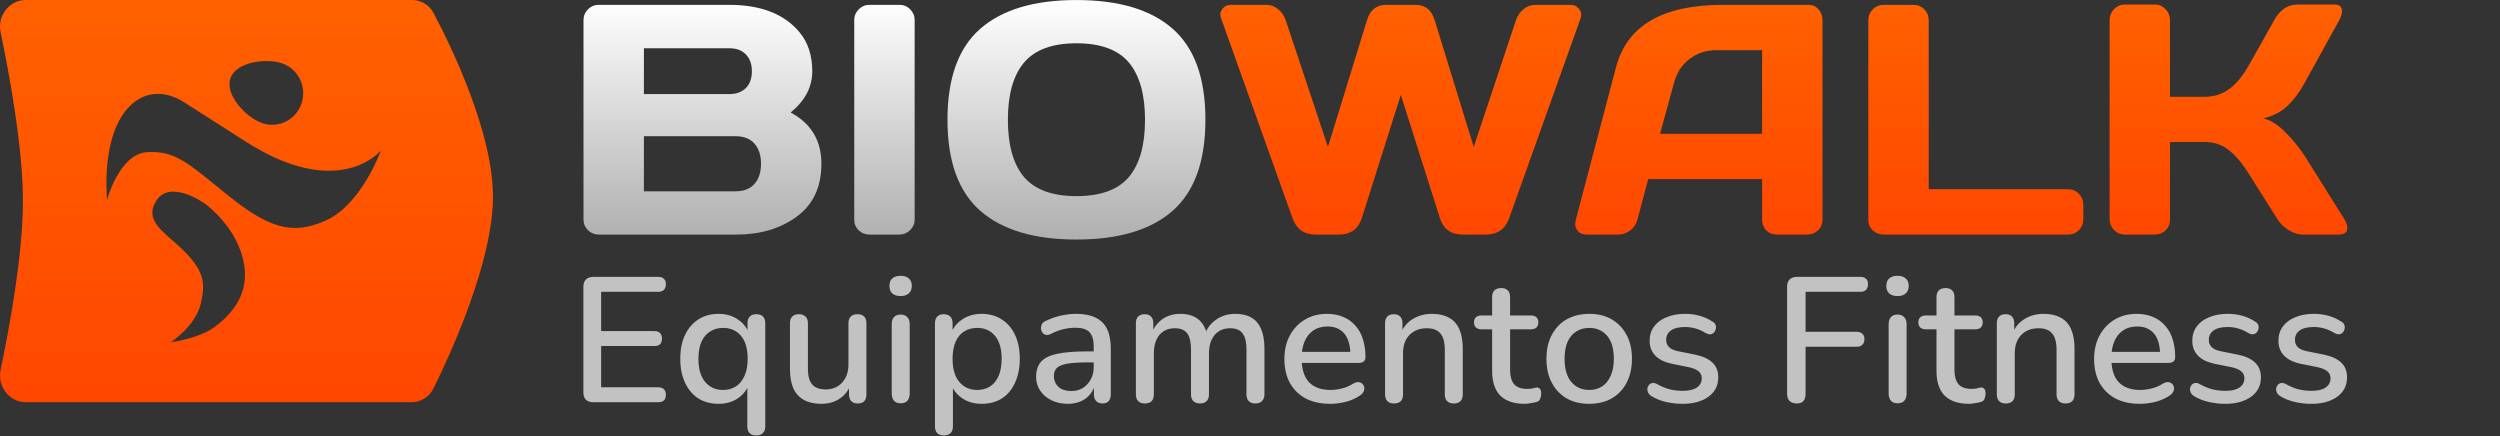
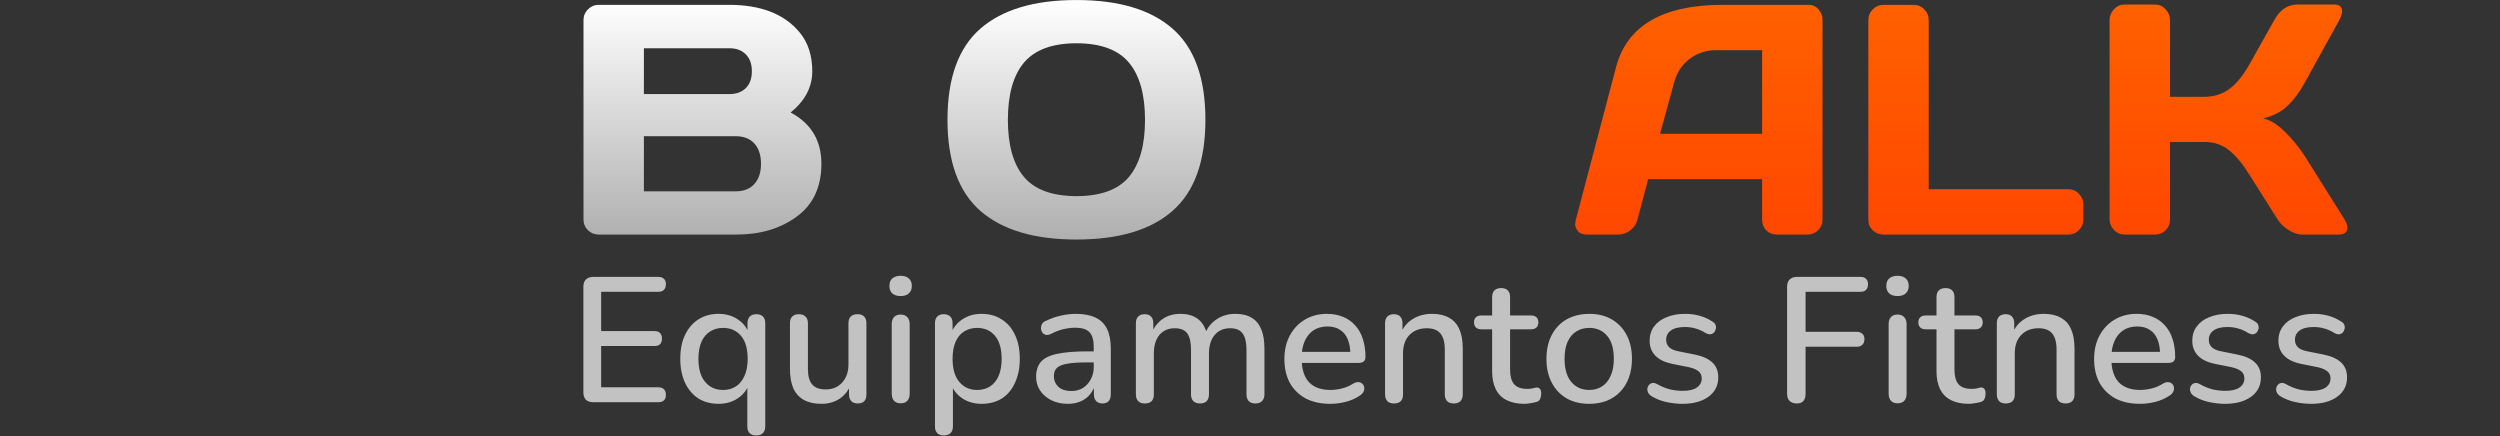
<svg xmlns="http://www.w3.org/2000/svg" width="1846" height="322" viewBox="0 0 1846 322" fill="none">
  <rect x="0" y="0" width="1846" height="322" fill="#333333" stroke="none" />
-   <path fill-rule="evenodd" clip-rule="evenodd" d="M19.134 0C6.935 0 -2.112 11.631 0.43 23.773C6.875 54.556 16.935 108.939 16.935 148.5C16.935 188.061 6.875 242.444 0.43 273.227C-2.112 285.369 6.935 297 19.134 297H303.716C310.594 297 316.895 293.221 319.993 286.973C332.578 261.59 364 193.394 364 145.266C364 97.251 332.727 33.382 320.083 9.522C316.919 3.551 310.778 0 304.112 0H19.134ZM126.067 252.714C126.067 252.714 144.528 240.965 148.396 223.695C151.48 209.922 151.352 201.073 136.352 185.807C133.362 182.765 130.19 179.992 127.168 177.351C116.53 168.054 107.75 160.381 115.348 148.285C125.103 132.752 148.963 148.193 153.762 152.262C165.687 162.372 178.503 178.26 180.674 198.528C182.846 218.796 170.003 233.044 158.416 241.497C146.599 250.117 126.067 252.714 126.067 252.714ZM108.666 112.368C88.02 113.498 78.994 147.786 78.994 147.786C74.513 80.442 106.667 56.812 135.984 75.527L181.806 104.779C240.35 142.153 272.421 120.962 281.213 111.239C281.213 111.239 267.161 150.433 241.14 162.559C215.118 174.686 196.82 167.265 167.42 143.489C165.289 141.766 163.267 140.123 161.342 138.558C136.695 118.534 127.816 111.321 108.666 112.368ZM193.395 90.826C205.315 95.093 218.378 88.713 222.573 76.577C226.767 64.44 220.505 51.143 208.584 46.876C196.664 42.609 174.328 45.67 170.134 57.806C165.939 69.943 181.475 86.559 193.395 90.826Z" fill="url(#paint0_linear_779_2)" />
-   <path d="M430.856 14.809C430.856 11.733 431.961 9.091 434.169 6.883C436.377 4.675 439.019 3.571 442.095 3.571H538.269C561.849 3.571 579.238 10.353 590.437 23.918C596.667 31.41 599.782 40.992 599.782 52.663C599.782 64.256 594.459 74.39 583.812 83.065C598.954 91.188 606.525 103.806 606.525 120.92C606.525 138.033 600.453 151.046 588.308 159.957C576.241 168.79 561.415 173.206 543.828 173.206H442.095C439.019 173.206 436.377 172.142 434.169 170.012C431.961 167.804 430.856 165.162 430.856 162.087V14.809ZM475.454 141.267H543.119C549.191 141.267 553.844 139.453 557.078 135.825C560.311 132.197 561.928 127.229 561.928 120.92C561.928 114.611 560.311 109.642 557.078 106.015C553.844 102.387 549.191 100.573 543.119 100.573H475.454V141.267ZM475.454 69.461H538.742C543.71 69.461 547.693 68.002 550.69 65.084C553.686 62.088 555.185 57.947 555.185 52.663C555.185 47.301 553.686 43.121 550.69 40.124C547.693 37.127 543.71 35.629 538.742 35.629H475.454V69.461Z" fill="url(#paint1_linear_779_2)" />
-   <path d="M630.776 162.323V14.809C630.776 11.733 631.88 9.091 634.088 6.883C636.296 4.675 638.938 3.571 642.014 3.571H664.017C667.25 3.571 669.931 4.675 672.061 6.883C674.269 9.091 675.373 11.733 675.373 14.809V162.087C675.373 165.162 674.229 167.804 671.942 170.012C669.734 172.142 667.092 173.206 664.017 173.206H642.014C638.938 173.206 636.296 172.181 634.088 170.131C631.88 168.001 630.776 165.399 630.776 162.323Z" fill="url(#paint2_linear_779_2)" />
+   <path d="M430.856 14.809C430.856 11.733 431.961 9.091 434.169 6.883C436.377 4.675 439.019 3.571 442.095 3.571H538.269C561.849 3.571 579.238 10.353 590.437 23.918C596.667 31.41 599.782 40.992 599.782 52.663C599.782 64.256 594.459 74.39 583.812 83.065C598.954 91.188 606.525 103.806 606.525 120.92C606.525 138.033 600.453 151.046 588.308 159.957C576.241 168.79 561.415 173.206 543.828 173.206H442.095C439.019 173.206 436.377 172.142 434.169 170.012C431.961 167.804 430.856 165.162 430.856 162.087ZM475.454 141.267H543.119C549.191 141.267 553.844 139.453 557.078 135.825C560.311 132.197 561.928 127.229 561.928 120.92C561.928 114.611 560.311 109.642 557.078 106.015C553.844 102.387 549.191 100.573 543.119 100.573H475.454V141.267ZM475.454 69.461H538.742C543.71 69.461 547.693 68.002 550.69 65.084C553.686 62.088 555.185 57.947 555.185 52.663C555.185 47.301 553.686 43.121 550.69 40.124C547.693 37.127 543.71 35.629 538.742 35.629H475.454V69.461Z" fill="url(#paint1_linear_779_2)" />
  <path d="M865.828 155.699C849.74 169.815 826.081 176.874 794.851 176.874C763.7 176.874 740.041 169.815 723.874 155.699C707.707 141.503 699.623 119.067 699.623 88.389C699.623 57.711 707.707 35.313 723.874 21.197C740.041 7.08 763.7 0.022 794.851 0.022C826.081 0.022 849.74 7.08 865.828 21.197C881.995 35.313 890.079 57.711 890.079 88.389C890.079 119.067 881.995 141.503 865.828 155.699ZM833.534 46.157C825.569 36.694 812.674 31.962 794.851 31.962C777.107 31.962 764.213 36.694 756.169 46.157C748.203 55.621 744.221 69.737 744.221 88.507C744.221 107.198 748.203 121.275 756.169 130.738C764.213 140.123 777.107 144.815 794.851 144.815C812.674 144.815 825.569 140.123 833.534 130.738C841.499 121.275 845.482 107.198 845.482 88.507C845.482 69.737 841.499 55.621 833.534 46.157Z" fill="url(#paint3_linear_779_2)" />
-   <path d="M901.652 13.508C901.258 12.561 901.061 11.497 901.061 10.314C901.061 9.052 901.731 7.632 903.072 6.055C904.491 4.399 906.581 3.571 909.341 3.571H935.248C938.324 3.571 941.163 4.635 943.765 6.765C946.368 8.894 948.221 11.575 949.325 14.809L980.555 108.499L1009.42 14.809C1011.71 7.317 1016.4 3.571 1023.5 3.571H1045.26C1052.36 3.571 1057.05 7.317 1059.34 14.809L1088.2 108.499L1119.43 14.809C1120.54 11.575 1122.39 8.894 1124.99 6.765C1127.6 4.635 1130.44 3.571 1133.51 3.571H1159.42C1162.1 3.571 1164.11 4.399 1165.45 6.055C1166.87 7.632 1167.58 9.052 1167.58 10.314C1167.58 11.497 1167.42 12.561 1167.11 13.508L1114.35 161.14C1111.43 169.184 1105.75 173.206 1097.31 173.206H1080.16C1071.41 173.206 1065.77 169.184 1063.24 161.14L1034.38 70.053L1005.52 161.14C1002.91 169.184 997.274 173.206 988.599 173.206H971.328C962.969 173.206 957.33 169.184 954.412 161.14L901.652 13.508Z" fill="url(#paint4_linear_779_2)" />
  <path d="M1163.56 162.323L1193.25 49.706C1201.29 19.028 1227.48 3.65 1271.8 3.571H1335.56C1338.48 3.571 1340.88 4.675 1342.78 6.883C1344.75 9.091 1345.73 11.654 1345.73 14.572V162.323C1345.73 165.399 1344.63 168.001 1342.42 170.131C1340.21 172.181 1337.57 173.206 1334.49 173.206H1312.26C1309.02 173.206 1306.34 172.181 1304.21 170.131C1302.16 168.001 1301.14 165.32 1301.14 162.087V132.276H1217.03L1209.1 162.087C1208.31 165.32 1206.54 168.001 1203.78 170.131C1201.02 172.181 1198.1 173.206 1195.02 173.206H1171.72C1168.64 173.206 1166.44 172.339 1165.1 170.604C1163.76 168.79 1163.08 167.213 1163.08 165.872C1163.16 164.531 1163.32 163.348 1163.56 162.323ZM1225.78 98.799H1301.14V37.048H1267.42C1259.85 37.048 1253.23 39.217 1247.55 43.555C1241.95 47.813 1238.16 53.57 1236.19 60.826L1225.78 98.799Z" fill="url(#paint5_linear_779_2)" />
  <path d="M1379.57 162.323V15.046C1379.57 11.812 1380.67 9.091 1382.88 6.883C1385.09 4.675 1387.73 3.571 1390.8 3.571H1413.04C1416.12 3.571 1418.72 4.675 1420.85 6.883C1423.06 9.091 1424.16 11.812 1424.16 15.046V139.729H1527.2C1530.27 139.729 1532.88 140.833 1535.01 143.041C1537.21 145.249 1538.32 147.891 1538.32 150.967V162.087C1538.32 165.162 1537.21 167.804 1535.01 170.012C1532.88 172.142 1530.27 173.206 1527.2 173.206H1390.8C1387.73 173.206 1385.09 172.181 1382.88 170.131C1380.67 168.001 1379.57 165.399 1379.57 162.323Z" fill="url(#paint6_linear_779_2)" />
  <path d="M1733.27 168.001C1733.27 171.471 1731.22 173.206 1727.12 173.206H1700.03C1696.95 173.206 1693.64 172.142 1690.09 170.012C1686.54 167.804 1683.78 165.162 1681.81 162.087L1660.99 129.082C1656.02 121.038 1651.01 115.005 1645.97 110.983C1640.92 106.882 1634.85 104.832 1627.75 104.832H1602.32V162.323C1602.32 165.399 1601.21 168.001 1599 170.131C1596.87 172.181 1594.27 173.206 1591.2 173.206H1568.96C1565.88 173.206 1563.24 172.102 1561.03 169.894C1558.82 167.607 1557.72 164.926 1557.72 161.85V14.809C1557.72 11.733 1558.82 9.052 1561.03 6.765C1563.24 4.478 1565.88 3.334 1568.96 3.334H1591.2C1594.27 3.334 1596.87 4.478 1599 6.765C1601.21 9.052 1602.32 11.733 1602.32 14.809V71.472H1627.75C1634.69 71.472 1640.76 69.58 1645.97 65.794C1651.25 62.009 1656.26 55.897 1660.99 47.458L1679.33 14.809C1683.51 7.238 1689.18 3.413 1696.36 3.334H1723.69C1727.47 3.334 1729.36 4.99 1729.36 8.303C1729.36 10.117 1728.69 12.285 1727.35 14.809L1701.68 61.299C1697.98 68.081 1693.8 73.68 1689.14 78.097C1684.57 82.513 1678.58 85.628 1671.16 87.442C1676.37 88.546 1681.69 91.819 1687.13 97.261C1692.65 102.702 1697.5 108.617 1701.68 115.005L1731.26 162.087C1732.6 164.374 1733.27 166.345 1733.27 168.001Z" fill="url(#paint7_linear_779_2)" />
  <path d="M438.119 297C435.756 297 433.918 296.387 432.605 295.162C431.379 293.849 430.766 292.011 430.766 289.647V211.788C430.766 209.424 431.379 207.63 432.605 206.405C433.918 205.092 435.756 204.435 438.119 204.435H486.043C487.881 204.435 489.281 204.917 490.244 205.879C491.207 206.755 491.689 208.068 491.689 209.818C491.689 211.657 491.207 213.057 490.244 214.02C489.281 214.983 487.881 215.464 486.043 215.464H443.896V244.481H483.154C485.08 244.481 486.48 244.962 487.356 245.925C488.319 246.888 488.8 248.245 488.8 249.995C488.8 251.834 488.319 253.234 487.356 254.197C486.48 255.072 485.08 255.51 483.154 255.51H443.896V285.971H486.043C487.881 285.971 489.281 286.452 490.244 287.415C491.207 288.378 491.689 289.735 491.689 291.485C491.689 293.324 491.207 294.724 490.244 295.687C489.281 296.562 487.881 297 486.043 297H438.119ZM558.383 321.553C556.282 321.553 554.663 320.984 553.525 319.846C552.387 318.708 551.818 317.045 551.818 314.856V282.82H553.262C551.861 287.459 549.104 291.179 544.99 293.98C540.964 296.781 536.15 298.182 530.547 298.182C524.945 298.182 520 296.869 515.711 294.243C511.509 291.529 508.227 287.678 505.864 282.689C503.5 277.612 502.319 271.703 502.319 264.963C502.319 258.048 503.5 252.14 505.864 247.238C508.227 242.336 511.509 238.529 515.711 235.815C520 233.102 524.945 231.745 530.547 231.745C536.237 231.745 541.095 233.189 545.122 236.078C549.236 238.879 551.993 242.643 553.393 247.369L551.949 250.127V238.704C551.949 236.516 552.518 234.852 553.656 233.715C554.794 232.577 556.413 232.008 558.514 232.008C560.615 232.008 562.234 232.577 563.372 233.715C564.51 234.852 565.079 236.516 565.079 238.704V314.856C565.079 317.045 564.466 318.708 563.241 319.846C562.103 320.984 560.483 321.553 558.383 321.553ZM533.961 287.94C537.55 287.94 540.701 287.065 543.415 285.315C546.128 283.564 548.229 280.982 549.717 277.568C551.293 274.154 552.08 269.953 552.08 264.963C552.08 257.436 550.417 251.746 547.091 247.895C543.765 244.043 539.388 242.118 533.961 242.118C530.285 242.118 527.09 242.993 524.377 244.744C521.663 246.407 519.518 248.945 517.943 252.359C516.455 255.773 515.711 259.974 515.711 264.963C515.711 272.404 517.374 278.093 520.7 282.032C524.026 285.971 528.447 287.94 533.961 287.94ZM606.545 298.182C601.381 298.182 597.048 297.219 593.547 295.293C590.133 293.367 587.551 290.523 585.8 286.759C584.137 282.907 583.306 278.093 583.306 272.316V238.704C583.306 236.428 583.875 234.765 585.012 233.715C586.15 232.577 587.77 232.008 589.87 232.008C591.971 232.008 593.591 232.577 594.728 233.715C595.954 234.765 596.567 236.428 596.567 238.704V272.447C596.567 277.612 597.617 281.419 599.718 283.87C601.819 286.321 605.145 287.547 609.696 287.547C614.686 287.547 618.712 285.883 621.776 282.557C624.927 279.144 626.502 274.679 626.502 269.165V238.704C626.502 236.428 627.071 234.765 628.209 233.715C629.347 232.577 631.01 232.008 633.199 232.008C635.299 232.008 636.919 232.577 638.057 233.715C639.195 234.765 639.764 236.428 639.764 238.704V291.223C639.764 295.687 637.619 297.919 633.33 297.919C631.317 297.919 629.741 297.35 628.603 296.212C627.465 294.987 626.896 293.324 626.896 291.223V280.063L628.603 282.951C626.853 287.853 624.052 291.617 620.2 294.243C616.349 296.869 611.797 298.182 606.545 298.182ZM665.017 297.788C662.916 297.788 661.297 297.175 660.159 295.95C659.021 294.637 658.452 292.842 658.452 290.566V239.36C658.452 237.085 659.021 235.334 660.159 234.108C661.297 232.883 662.916 232.27 665.017 232.27C667.118 232.27 668.737 232.883 669.875 234.108C671.1 235.334 671.713 237.085 671.713 239.36V290.566C671.713 292.842 671.144 294.637 670.006 295.95C668.868 297.175 667.205 297.788 665.017 297.788ZM665.017 218.615C662.391 218.615 660.334 217.959 658.846 216.646C657.445 215.333 656.745 213.495 656.745 211.131C656.745 208.68 657.445 206.842 658.846 205.617C660.334 204.304 662.391 203.647 665.017 203.647C667.643 203.647 669.656 204.304 671.057 205.617C672.545 206.842 673.289 208.68 673.289 211.131C673.289 213.495 672.545 215.333 671.057 216.646C669.656 217.959 667.643 218.615 665.017 218.615ZM696.944 321.553C694.843 321.553 693.224 320.984 692.086 319.846C690.948 318.708 690.379 317.045 690.379 314.856V238.704C690.379 236.516 690.948 234.852 692.086 233.715C693.224 232.577 694.799 232.008 696.812 232.008C698.913 232.008 700.532 232.577 701.67 233.715C702.808 234.852 703.377 236.516 703.377 238.704V250.127L701.933 247.369C703.334 242.643 706.091 238.879 710.205 236.078C714.319 233.189 719.177 231.745 724.779 231.745C730.468 231.745 735.414 233.102 739.615 235.815C743.904 238.529 747.187 242.336 749.463 247.238C751.826 252.14 753.008 258.048 753.008 264.963C753.008 271.703 751.826 277.612 749.463 282.689C747.187 287.678 743.948 291.529 739.747 294.243C735.545 296.869 730.556 298.182 724.779 298.182C719.264 298.182 714.45 296.781 710.336 293.98C706.222 291.179 703.465 287.459 702.064 282.82H703.64V314.856C703.64 317.045 703.027 318.708 701.802 319.846C700.664 320.984 699.044 321.553 696.944 321.553ZM721.496 287.94C725.173 287.94 728.368 287.065 731.081 285.315C733.795 283.564 735.895 280.982 737.383 277.568C738.871 274.154 739.615 269.953 739.615 264.963C739.615 257.436 737.952 251.746 734.626 247.895C731.387 244.043 727.011 242.118 721.496 242.118C717.908 242.118 714.713 242.993 711.912 244.744C709.198 246.407 707.097 248.945 705.609 252.359C704.121 255.773 703.377 259.974 703.377 264.963C703.377 272.404 705.04 278.093 708.367 282.032C711.693 285.971 716.069 287.94 721.496 287.94ZM788.435 298.182C783.97 298.182 779.944 297.306 776.355 295.556C772.854 293.805 770.097 291.442 768.083 288.466C766.07 285.49 765.064 282.12 765.064 278.356C765.064 273.629 766.245 269.909 768.609 267.195C771.059 264.394 775.042 262.425 780.557 261.287C786.159 260.062 793.686 259.449 803.14 259.449H809.311V267.589H803.271C796.969 267.589 791.98 267.896 788.303 268.508C784.627 269.121 782.001 270.172 780.425 271.66C778.937 273.06 778.193 275.03 778.193 277.568C778.193 280.894 779.331 283.608 781.607 285.708C783.883 287.722 787.034 288.728 791.06 288.728C794.299 288.728 797.144 287.984 799.595 286.496C802.046 284.921 803.971 282.82 805.372 280.194C806.86 277.568 807.604 274.548 807.604 271.134V256.035C807.604 251.046 806.554 247.457 804.453 245.269C802.352 243.08 798.895 241.986 794.08 241.986C791.279 241.986 788.347 242.336 785.283 243.037C782.307 243.737 779.2 244.919 775.961 246.582C774.473 247.282 773.204 247.501 772.154 247.238C771.103 246.976 770.272 246.407 769.659 245.531C769.046 244.568 768.696 243.562 768.609 242.511C768.609 241.374 768.871 240.279 769.396 239.229C770.009 238.179 771.016 237.391 772.416 236.866C776.268 235.028 780.075 233.715 783.839 232.927C787.603 232.139 791.148 231.745 794.474 231.745C800.339 231.745 805.153 232.664 808.917 234.502C812.768 236.34 815.613 239.141 817.451 242.905C819.289 246.669 820.209 251.527 820.209 257.479V291.223C820.209 293.324 819.683 294.987 818.633 296.212C817.583 297.35 816.051 297.919 814.038 297.919C812.112 297.919 810.58 297.35 809.442 296.212C808.304 294.987 807.735 293.324 807.735 291.223V282.689H808.917C808.217 285.927 806.904 288.728 804.978 291.092C803.14 293.367 800.82 295.118 798.019 296.344C795.218 297.569 792.023 298.182 788.435 298.182ZM845.301 297.919C843.2 297.919 841.581 297.35 840.443 296.212C839.305 294.987 838.736 293.324 838.736 291.223V238.704C838.736 236.516 839.305 234.852 840.443 233.715C841.581 232.577 843.156 232.008 845.169 232.008C847.27 232.008 848.846 232.577 849.896 233.715C851.034 234.852 851.603 236.516 851.603 238.704V249.47L850.159 246.582C851.909 241.943 854.623 238.31 858.299 235.684C861.976 233.058 866.396 231.745 871.56 231.745C876.9 231.745 881.233 233.014 884.559 235.553C887.885 238.091 890.161 241.986 891.386 247.238H889.548C891.211 242.424 894.056 238.66 898.082 235.947C902.109 233.146 906.792 231.745 912.131 231.745C917.033 231.745 921.06 232.708 924.211 234.634C927.362 236.472 929.725 239.317 931.301 243.168C932.876 246.932 933.664 251.702 933.664 257.479V291.223C933.664 293.324 933.051 294.987 931.826 296.212C930.688 297.35 929.069 297.919 926.968 297.919C924.867 297.919 923.248 297.35 922.11 296.212C920.972 294.987 920.403 293.324 920.403 291.223V258.136C920.403 252.709 919.44 248.726 917.515 246.188C915.676 243.649 912.613 242.38 908.324 242.38C903.509 242.38 899.702 244.043 896.901 247.369C894.1 250.696 892.699 255.291 892.699 261.156V291.223C892.699 293.324 892.13 294.987 890.992 296.212C889.854 297.35 888.235 297.919 886.134 297.919C884.034 297.919 882.371 297.35 881.145 296.212C880.007 294.987 879.438 293.324 879.438 291.223V258.136C879.438 252.709 878.519 248.726 876.681 246.188C874.843 243.649 871.779 242.38 867.49 242.38C862.676 242.38 858.868 244.043 856.067 247.369C853.354 250.696 851.997 255.291 851.997 261.156V291.223C851.997 295.687 849.765 297.919 845.301 297.919ZM982.272 298.182C975.269 298.182 969.23 296.869 964.153 294.243C959.164 291.529 955.268 287.722 952.467 282.82C949.754 277.831 948.397 271.922 948.397 265.095C948.397 258.442 949.754 252.621 952.467 247.632C955.181 242.643 958.901 238.748 963.628 235.947C968.354 233.146 973.738 231.745 979.777 231.745C984.241 231.745 988.224 232.489 991.725 233.977C995.227 235.378 998.203 237.478 1000.65 240.279C1003.19 242.993 1005.07 246.319 1006.3 250.258C1007.61 254.197 1008.27 258.617 1008.27 263.519C1008.27 265.007 1007.83 266.145 1006.96 266.933C1006.08 267.633 1004.77 267.983 1003.02 267.983H958.901V259.843H999.341L997.109 261.681C997.109 257.304 996.452 253.584 995.139 250.521C993.914 247.457 992.032 245.137 989.493 243.562C987.042 241.899 983.979 241.067 980.302 241.067C976.188 241.067 972.687 242.03 969.799 243.956C966.998 245.881 964.853 248.551 963.365 251.965C961.877 255.379 961.133 259.361 961.133 263.913V264.701C961.133 272.404 962.927 278.224 966.516 282.163C970.193 286.015 975.488 287.94 982.403 287.94C985.029 287.94 987.786 287.59 990.675 286.89C993.651 286.19 996.452 285.008 999.078 283.345C1000.57 282.47 1001.88 282.076 1003.02 282.163C1004.24 282.251 1005.21 282.645 1005.91 283.345C1006.69 284.045 1007.17 284.921 1007.35 285.971C1007.52 287.021 1007.35 288.116 1006.82 289.253C1006.3 290.304 1005.38 291.267 1004.07 292.142C1001.09 294.155 997.634 295.687 993.695 296.737C989.756 297.7 985.948 298.182 982.272 298.182ZM1029.29 297.919C1027.19 297.919 1025.57 297.35 1024.43 296.212C1023.29 294.987 1022.73 293.324 1022.73 291.223V238.704C1022.73 236.516 1023.29 234.852 1024.43 233.715C1025.57 232.577 1027.15 232.008 1029.16 232.008C1031.26 232.008 1032.84 232.577 1033.89 233.715C1035.02 234.852 1035.59 236.516 1035.59 238.704V248.945L1034.15 246.582C1036.07 241.68 1039.09 238.004 1043.21 235.553C1047.32 233.014 1052.05 231.745 1057.39 231.745C1062.47 231.745 1066.67 232.708 1069.99 234.634C1073.41 236.472 1075.95 239.317 1077.61 243.168C1079.27 246.932 1080.1 251.702 1080.1 257.479V291.223C1080.1 293.324 1079.53 294.987 1078.4 296.212C1077.26 297.35 1075.64 297.919 1073.54 297.919C1071.35 297.919 1069.69 297.35 1068.55 296.212C1067.41 294.987 1066.84 293.324 1066.84 291.223V258.267C1066.84 252.753 1065.75 248.726 1063.56 246.188C1061.46 243.649 1058.13 242.38 1053.58 242.38C1048.24 242.38 1043.95 244.043 1040.71 247.369C1037.56 250.696 1035.99 255.16 1035.99 260.762V291.223C1035.99 295.687 1033.76 297.919 1029.29 297.919ZM1125.69 298.182C1120.43 298.182 1116.01 297.263 1112.42 295.424C1108.84 293.586 1106.17 290.873 1104.42 287.284C1102.67 283.695 1101.79 279.319 1101.79 274.154V243.168H1093.91C1092.16 243.168 1090.8 242.73 1089.84 241.855C1088.88 240.892 1088.4 239.623 1088.4 238.047C1088.4 236.384 1088.88 235.115 1089.84 234.24C1090.8 233.364 1092.16 232.927 1093.91 232.927H1101.79V219.403C1101.79 217.215 1102.36 215.552 1103.5 214.414C1104.72 213.276 1106.39 212.707 1108.49 212.707C1110.59 212.707 1112.21 213.276 1113.34 214.414C1114.48 215.552 1115.05 217.215 1115.05 219.403V232.927H1130.41C1132.16 232.927 1133.52 233.364 1134.48 234.24C1135.45 235.115 1135.93 236.384 1135.93 238.047C1135.93 239.623 1135.45 240.892 1134.48 241.855C1133.52 242.73 1132.16 243.168 1130.41 243.168H1115.05V273.104C1115.05 277.743 1116.01 281.244 1117.94 283.608C1119.95 285.971 1123.19 287.153 1127.66 287.153C1129.23 287.153 1130.59 287.021 1131.73 286.759C1132.95 286.409 1133.96 286.19 1134.75 286.102C1135.71 286.102 1136.5 286.452 1137.11 287.153C1137.72 287.765 1138.03 288.991 1138.03 290.829C1138.03 292.142 1137.77 293.367 1137.24 294.505C1136.8 295.643 1135.97 296.387 1134.75 296.737C1133.7 297.088 1132.25 297.394 1130.41 297.656C1128.66 298.007 1127.09 298.182 1125.69 298.182ZM1173.52 298.182C1167.05 298.182 1161.45 296.825 1156.72 294.111C1152.08 291.398 1148.45 287.547 1145.82 282.557C1143.19 277.568 1141.88 271.703 1141.88 264.963C1141.88 259.799 1142.63 255.204 1144.11 251.177C1145.6 247.151 1147.7 243.693 1150.42 240.805C1153.22 237.829 1156.54 235.596 1160.39 234.108C1164.33 232.533 1168.71 231.745 1173.52 231.745C1179.91 231.745 1185.43 233.102 1190.07 235.815C1194.79 238.529 1198.47 242.38 1201.1 247.369C1203.72 252.271 1205.04 258.136 1205.04 264.963C1205.04 270.04 1204.29 274.636 1202.8 278.75C1201.32 282.864 1199.17 286.365 1196.37 289.253C1193.66 292.142 1190.33 294.374 1186.39 295.95C1182.54 297.438 1178.25 298.182 1173.52 298.182ZM1173.52 287.94C1177.11 287.94 1180.26 287.065 1182.98 285.315C1185.69 283.564 1187.79 280.982 1189.28 277.568C1190.86 274.154 1191.64 269.953 1191.64 264.963C1191.64 257.436 1189.98 251.746 1186.65 247.895C1183.33 244.043 1178.95 242.118 1173.52 242.118C1169.85 242.118 1166.65 242.993 1163.94 244.744C1161.23 246.407 1159.08 248.945 1157.51 252.359C1156.02 255.773 1155.27 259.974 1155.27 264.963C1155.27 272.404 1156.94 278.093 1160.26 282.032C1163.59 285.971 1168.01 287.94 1173.52 287.94ZM1242.38 298.182C1238.53 298.182 1234.55 297.744 1230.43 296.869C1226.41 295.993 1222.69 294.505 1219.27 292.405C1218.13 291.617 1217.35 290.741 1216.91 289.779C1216.47 288.816 1216.3 287.853 1216.38 286.89C1216.56 285.84 1216.95 284.964 1217.57 284.264C1218.27 283.476 1219.1 282.995 1220.06 282.82C1221.11 282.645 1222.2 282.864 1223.34 283.476C1226.76 285.402 1230.04 286.759 1233.19 287.547C1236.34 288.247 1239.45 288.597 1242.51 288.597C1247.15 288.597 1250.65 287.765 1253.02 286.102C1255.38 284.439 1256.56 282.207 1256.56 279.406C1256.56 277.13 1255.77 275.38 1254.2 274.154C1252.62 272.841 1250.26 271.835 1247.11 271.134L1234.63 268.64C1229.21 267.502 1225.09 265.489 1222.29 262.6C1219.49 259.711 1218.09 256.035 1218.09 251.571C1218.09 247.545 1219.18 244.043 1221.37 241.067C1223.56 238.091 1226.63 235.815 1230.56 234.24C1234.5 232.577 1239.05 231.745 1244.22 231.745C1248.07 231.745 1251.7 232.226 1255.12 233.189C1258.53 234.152 1261.68 235.596 1264.57 237.522C1265.71 238.135 1266.45 238.966 1266.8 240.017C1267.15 240.98 1267.2 241.943 1266.93 242.905C1266.76 243.868 1266.32 244.744 1265.62 245.531C1264.92 246.232 1264.04 246.669 1262.99 246.844C1262.03 246.932 1260.94 246.669 1259.71 246.057C1257.09 244.393 1254.46 243.212 1251.83 242.511C1249.3 241.811 1246.76 241.461 1244.22 241.461C1239.58 241.461 1236.08 242.336 1233.72 244.087C1231.44 245.75 1230.3 248.026 1230.3 250.915C1230.3 253.103 1231 254.897 1232.4 256.298C1233.8 257.698 1235.99 258.705 1238.97 259.318L1251.44 261.812C1257.13 262.95 1261.42 264.876 1264.31 267.589C1267.28 270.303 1268.77 273.979 1268.77 278.618C1268.77 284.658 1266.36 289.429 1261.55 292.93C1256.74 296.431 1250.35 298.182 1242.38 298.182ZM1326.81 297.919C1324.54 297.919 1322.74 297.306 1321.43 296.081C1320.2 294.855 1319.59 293.061 1319.59 290.698V211.788C1319.59 209.424 1320.2 207.63 1321.43 206.405C1322.74 205.092 1324.58 204.435 1326.94 204.435H1373.68C1375.61 204.435 1377.01 204.917 1377.89 205.879C1378.85 206.755 1379.33 208.068 1379.33 209.818C1379.33 211.657 1378.85 213.057 1377.89 214.02C1377.01 214.983 1375.61 215.464 1373.68 215.464H1333.24V245.006H1371.06C1372.81 245.006 1374.17 245.488 1375.13 246.45C1376.18 247.326 1376.7 248.639 1376.7 250.389C1376.7 252.227 1376.18 253.628 1375.13 254.591C1374.17 255.554 1372.81 256.035 1371.06 256.035H1333.24V290.698C1333.24 295.512 1331.1 297.919 1326.81 297.919ZM1401.13 297.788C1399.03 297.788 1397.41 297.175 1396.27 295.95C1395.13 294.637 1394.57 292.842 1394.57 290.566V239.36C1394.57 237.085 1395.13 235.334 1396.27 234.108C1397.41 232.883 1399.03 232.27 1401.13 232.27C1403.23 232.27 1404.85 232.883 1405.99 234.108C1407.21 235.334 1407.83 237.085 1407.83 239.36V290.566C1407.83 292.842 1407.26 294.637 1406.12 295.95C1404.98 297.175 1403.32 297.788 1401.13 297.788ZM1401.13 218.615C1398.5 218.615 1396.45 217.959 1394.96 216.646C1393.56 215.333 1392.86 213.495 1392.86 211.131C1392.86 208.68 1393.56 206.842 1394.96 205.617C1396.45 204.304 1398.5 203.647 1401.13 203.647C1403.76 203.647 1405.77 204.304 1407.17 205.617C1408.66 206.842 1409.4 208.68 1409.4 211.131C1409.4 213.495 1408.66 215.333 1407.17 216.646C1405.77 217.959 1403.76 218.615 1401.13 218.615ZM1453.8 298.182C1448.55 298.182 1444.13 297.263 1440.54 295.424C1436.95 293.586 1434.28 290.873 1432.53 287.284C1430.78 283.695 1429.91 279.319 1429.91 274.154V243.168H1422.03C1420.28 243.168 1418.92 242.73 1417.96 241.855C1416.99 240.892 1416.51 239.623 1416.51 238.047C1416.51 236.384 1416.99 235.115 1417.96 234.24C1418.92 233.364 1420.28 232.927 1422.03 232.927H1429.91V219.403C1429.91 217.215 1430.47 215.552 1431.61 214.414C1432.84 213.276 1434.5 212.707 1436.6 212.707C1438.7 212.707 1440.32 213.276 1441.46 214.414C1442.6 215.552 1443.17 217.215 1443.17 219.403V232.927H1458.53C1460.28 232.927 1461.64 233.364 1462.6 234.24C1463.56 235.115 1464.04 236.384 1464.04 238.047C1464.04 239.623 1463.56 240.892 1462.6 241.855C1461.64 242.73 1460.28 243.168 1458.53 243.168H1443.17V273.104C1443.17 277.743 1444.13 281.244 1446.06 283.608C1448.07 285.971 1451.31 287.153 1455.77 287.153C1457.35 287.153 1458.7 287.021 1459.84 286.759C1461.07 286.409 1462.07 286.19 1462.86 286.102C1463.82 286.102 1464.61 286.452 1465.22 287.153C1465.84 287.765 1466.14 288.991 1466.14 290.829C1466.14 292.142 1465.88 293.367 1465.36 294.505C1464.92 295.643 1464.09 296.387 1462.86 296.737C1461.81 297.088 1460.37 297.394 1458.53 297.656C1456.78 298.007 1455.2 298.182 1453.8 298.182ZM1481.01 297.919C1478.91 297.919 1477.29 297.35 1476.15 296.212C1475.02 294.987 1474.45 293.324 1474.45 291.223V238.704C1474.45 236.516 1475.02 234.852 1476.15 233.715C1477.29 232.577 1478.87 232.008 1480.88 232.008C1482.98 232.008 1484.56 232.577 1485.61 233.715C1486.74 234.852 1487.31 236.516 1487.31 238.704V248.945L1485.87 246.582C1487.79 241.68 1490.81 238.004 1494.93 235.553C1499.04 233.014 1503.77 231.745 1509.11 231.745C1514.19 231.745 1518.39 232.708 1521.71 234.634C1525.13 236.472 1527.67 239.317 1529.33 243.168C1530.99 246.932 1531.82 251.702 1531.82 257.479V291.223C1531.82 293.324 1531.25 294.987 1530.12 296.212C1528.98 297.35 1527.36 297.919 1525.26 297.919C1523.07 297.919 1521.41 297.35 1520.27 296.212C1519.13 294.987 1518.56 293.324 1518.56 291.223V258.267C1518.56 252.753 1517.47 248.726 1515.28 246.188C1513.18 243.649 1509.85 242.38 1505.3 242.38C1499.96 242.38 1495.67 244.043 1492.43 247.369C1489.28 250.696 1487.71 255.16 1487.71 260.762V291.223C1487.71 295.687 1485.48 297.919 1481.01 297.919ZM1580.16 298.182C1573.16 298.182 1567.12 296.869 1562.04 294.243C1557.06 291.529 1553.16 287.722 1550.36 282.82C1547.65 277.831 1546.29 271.922 1546.29 265.095C1546.29 258.442 1547.65 252.621 1550.36 247.632C1553.07 242.643 1556.79 238.748 1561.52 235.947C1566.25 233.146 1571.63 231.745 1577.67 231.745C1582.13 231.745 1586.12 232.489 1589.62 233.977C1593.12 235.378 1596.09 237.478 1598.55 240.279C1601.08 242.993 1602.97 246.319 1604.19 250.258C1605.5 254.197 1606.16 258.617 1606.16 263.519C1606.16 265.007 1605.72 266.145 1604.85 266.933C1603.97 267.633 1602.66 267.983 1600.91 267.983H1556.79V259.843H1597.23L1595 261.681C1595 257.304 1594.34 253.584 1593.03 250.521C1591.81 247.457 1589.92 245.137 1587.38 243.562C1584.93 241.899 1581.87 241.067 1578.19 241.067C1574.08 241.067 1570.58 242.03 1567.69 243.956C1564.89 245.881 1562.74 248.551 1561.26 251.965C1559.77 255.379 1559.02 259.361 1559.02 263.913V264.701C1559.02 272.404 1560.82 278.224 1564.41 282.163C1568.08 286.015 1573.38 287.94 1580.29 287.94C1582.92 287.94 1585.68 287.59 1588.57 286.89C1591.54 286.19 1594.34 285.008 1596.97 283.345C1598.46 282.47 1599.77 282.076 1600.91 282.163C1602.13 282.251 1603.1 282.645 1603.8 283.345C1604.58 284.045 1605.07 284.921 1605.24 285.971C1605.42 287.021 1605.24 288.116 1604.72 289.253C1604.19 290.304 1603.27 291.267 1601.96 292.142C1598.98 294.155 1595.53 295.687 1591.59 296.737C1587.65 297.7 1583.84 298.182 1580.16 298.182ZM1643.07 298.182C1639.22 298.182 1635.24 297.744 1631.12 296.869C1627.09 295.993 1623.37 294.505 1619.96 292.405C1618.82 291.617 1618.04 290.741 1617.6 289.779C1617.16 288.816 1616.98 287.853 1617.07 286.89C1617.25 285.84 1617.64 284.964 1618.25 284.264C1618.95 283.476 1619.79 282.995 1620.75 282.82C1621.8 282.645 1622.89 282.864 1624.03 283.476C1627.45 285.402 1630.73 286.759 1633.88 287.547C1637.03 288.247 1640.14 288.597 1643.2 288.597C1647.84 288.597 1651.34 287.765 1653.7 286.102C1656.07 284.439 1657.25 282.207 1657.25 279.406C1657.25 277.13 1656.46 275.38 1654.89 274.154C1653.31 272.841 1650.95 271.835 1647.8 271.134L1635.32 268.64C1629.9 267.502 1625.78 265.489 1622.98 262.6C1620.18 259.711 1618.78 256.035 1618.78 251.571C1618.78 247.545 1619.87 244.043 1622.06 241.067C1624.25 238.091 1627.31 235.815 1631.25 234.24C1635.19 232.577 1639.74 231.745 1644.91 231.745C1648.76 231.745 1652.39 232.226 1655.81 233.189C1659.22 234.152 1662.37 235.596 1665.26 237.522C1666.4 238.135 1667.14 238.966 1667.49 240.017C1667.84 240.98 1667.88 241.943 1667.62 242.905C1667.45 243.868 1667.01 244.744 1666.31 245.531C1665.61 246.232 1664.73 246.669 1663.68 246.844C1662.72 246.932 1661.63 246.669 1660.4 246.057C1657.77 244.393 1655.15 243.212 1652.52 242.511C1649.98 241.811 1647.45 241.461 1644.91 241.461C1640.27 241.461 1636.77 242.336 1634.4 244.087C1632.13 245.75 1630.99 248.026 1630.99 250.915C1630.99 253.103 1631.69 254.897 1633.09 256.298C1634.49 257.698 1636.68 258.705 1639.66 259.318L1652.13 261.812C1657.82 262.95 1662.11 264.876 1665 267.589C1667.97 270.303 1669.46 273.979 1669.46 278.618C1669.46 284.658 1667.05 289.429 1662.24 292.93C1657.42 296.431 1651.03 298.182 1643.07 298.182ZM1706.67 298.182C1702.82 298.182 1698.83 297.744 1694.72 296.869C1690.69 295.993 1686.97 294.505 1683.56 292.405C1682.42 291.617 1681.63 290.741 1681.19 289.779C1680.76 288.816 1680.58 287.853 1680.67 286.89C1680.84 285.84 1681.24 284.964 1681.85 284.264C1682.55 283.476 1683.38 282.995 1684.35 282.82C1685.4 282.645 1686.49 282.864 1687.63 283.476C1691.04 285.402 1694.32 286.759 1697.48 287.547C1700.63 288.247 1703.73 288.597 1706.8 288.597C1711.44 288.597 1714.94 287.765 1717.3 286.102C1719.67 284.439 1720.85 282.207 1720.85 279.406C1720.85 277.13 1720.06 275.38 1718.48 274.154C1716.91 272.841 1714.54 271.835 1711.39 271.134L1698.92 268.64C1693.49 267.502 1689.38 265.489 1686.58 262.6C1683.78 259.711 1682.38 256.035 1682.38 251.571C1682.38 247.545 1683.47 244.043 1685.66 241.067C1687.85 238.091 1690.91 235.815 1694.85 234.24C1698.79 232.577 1703.34 231.745 1708.5 231.745C1712.36 231.745 1715.99 232.226 1719.4 233.189C1722.82 234.152 1725.97 235.596 1728.86 237.522C1729.99 238.135 1730.74 238.966 1731.09 240.017C1731.44 240.98 1731.48 241.943 1731.22 242.905C1731.04 243.868 1730.61 244.744 1729.91 245.531C1729.21 246.232 1728.33 246.669 1727.28 246.844C1726.32 246.932 1725.22 246.669 1724 246.057C1721.37 244.393 1718.75 243.212 1716.12 242.511C1713.58 241.811 1711.04 241.461 1708.5 241.461C1703.87 241.461 1700.36 242.336 1698 244.087C1695.73 245.75 1694.59 248.026 1694.59 250.915C1694.59 253.103 1695.29 254.897 1696.69 256.298C1698.09 257.698 1700.28 258.705 1703.25 259.318L1715.73 261.812C1721.42 262.95 1725.7 264.876 1728.59 267.589C1731.57 270.303 1733.06 273.979 1733.06 278.618C1733.06 284.658 1730.65 289.429 1725.84 292.93C1721.02 296.431 1714.63 298.182 1706.67 298.182Z" fill="white" fill-opacity="0.7" />
  <defs>
    <linearGradient id="paint0_linear_779_2" x1="247.49" y1="-113.993" x2="247.49" y2="404.194" gradientUnits="userSpaceOnUse">
      <stop stop-color="#FF6B00" />
      <stop offset="1" stop-color="#FF3D00" />
    </linearGradient>
    <linearGradient id="paint1_linear_779_2" x1="1082.06" y1="0.022" x2="1082.06" y2="176.874" gradientUnits="userSpaceOnUse">
      <stop stop-color="white" />
      <stop offset="1" stop-color="#AFAFAF" />
    </linearGradient>
    <linearGradient id="paint2_linear_779_2" x1="1082.06" y1="0.022" x2="1082.06" y2="176.874" gradientUnits="userSpaceOnUse">
      <stop stop-color="white" />
      <stop offset="1" stop-color="#AFAFAF" />
    </linearGradient>
    <linearGradient id="paint3_linear_779_2" x1="1082.06" y1="0.022" x2="1082.06" y2="176.874" gradientUnits="userSpaceOnUse">
      <stop stop-color="white" />
      <stop offset="1" stop-color="#AFAFAF" />
    </linearGradient>
    <linearGradient id="paint4_linear_779_2" x1="1316.39" y1="-67.856" x2="1316.39" y2="240.703" gradientUnits="userSpaceOnUse">
      <stop stop-color="#FF6B00" />
      <stop offset="1" stop-color="#FF3D00" />
    </linearGradient>
    <linearGradient id="paint5_linear_779_2" x1="1316.39" y1="-67.856" x2="1316.39" y2="240.703" gradientUnits="userSpaceOnUse">
      <stop stop-color="#FF6B00" />
      <stop offset="1" stop-color="#FF3D00" />
    </linearGradient>
    <linearGradient id="paint6_linear_779_2" x1="1316.39" y1="-67.856" x2="1316.39" y2="240.703" gradientUnits="userSpaceOnUse">
      <stop stop-color="#FF6B00" />
      <stop offset="1" stop-color="#FF3D00" />
    </linearGradient>
    <linearGradient id="paint7_linear_779_2" x1="1316.39" y1="-67.856" x2="1316.39" y2="240.703" gradientUnits="userSpaceOnUse">
      <stop stop-color="#FF6B00" />
      <stop offset="1" stop-color="#FF3D00" />
    </linearGradient>
  </defs>
</svg>